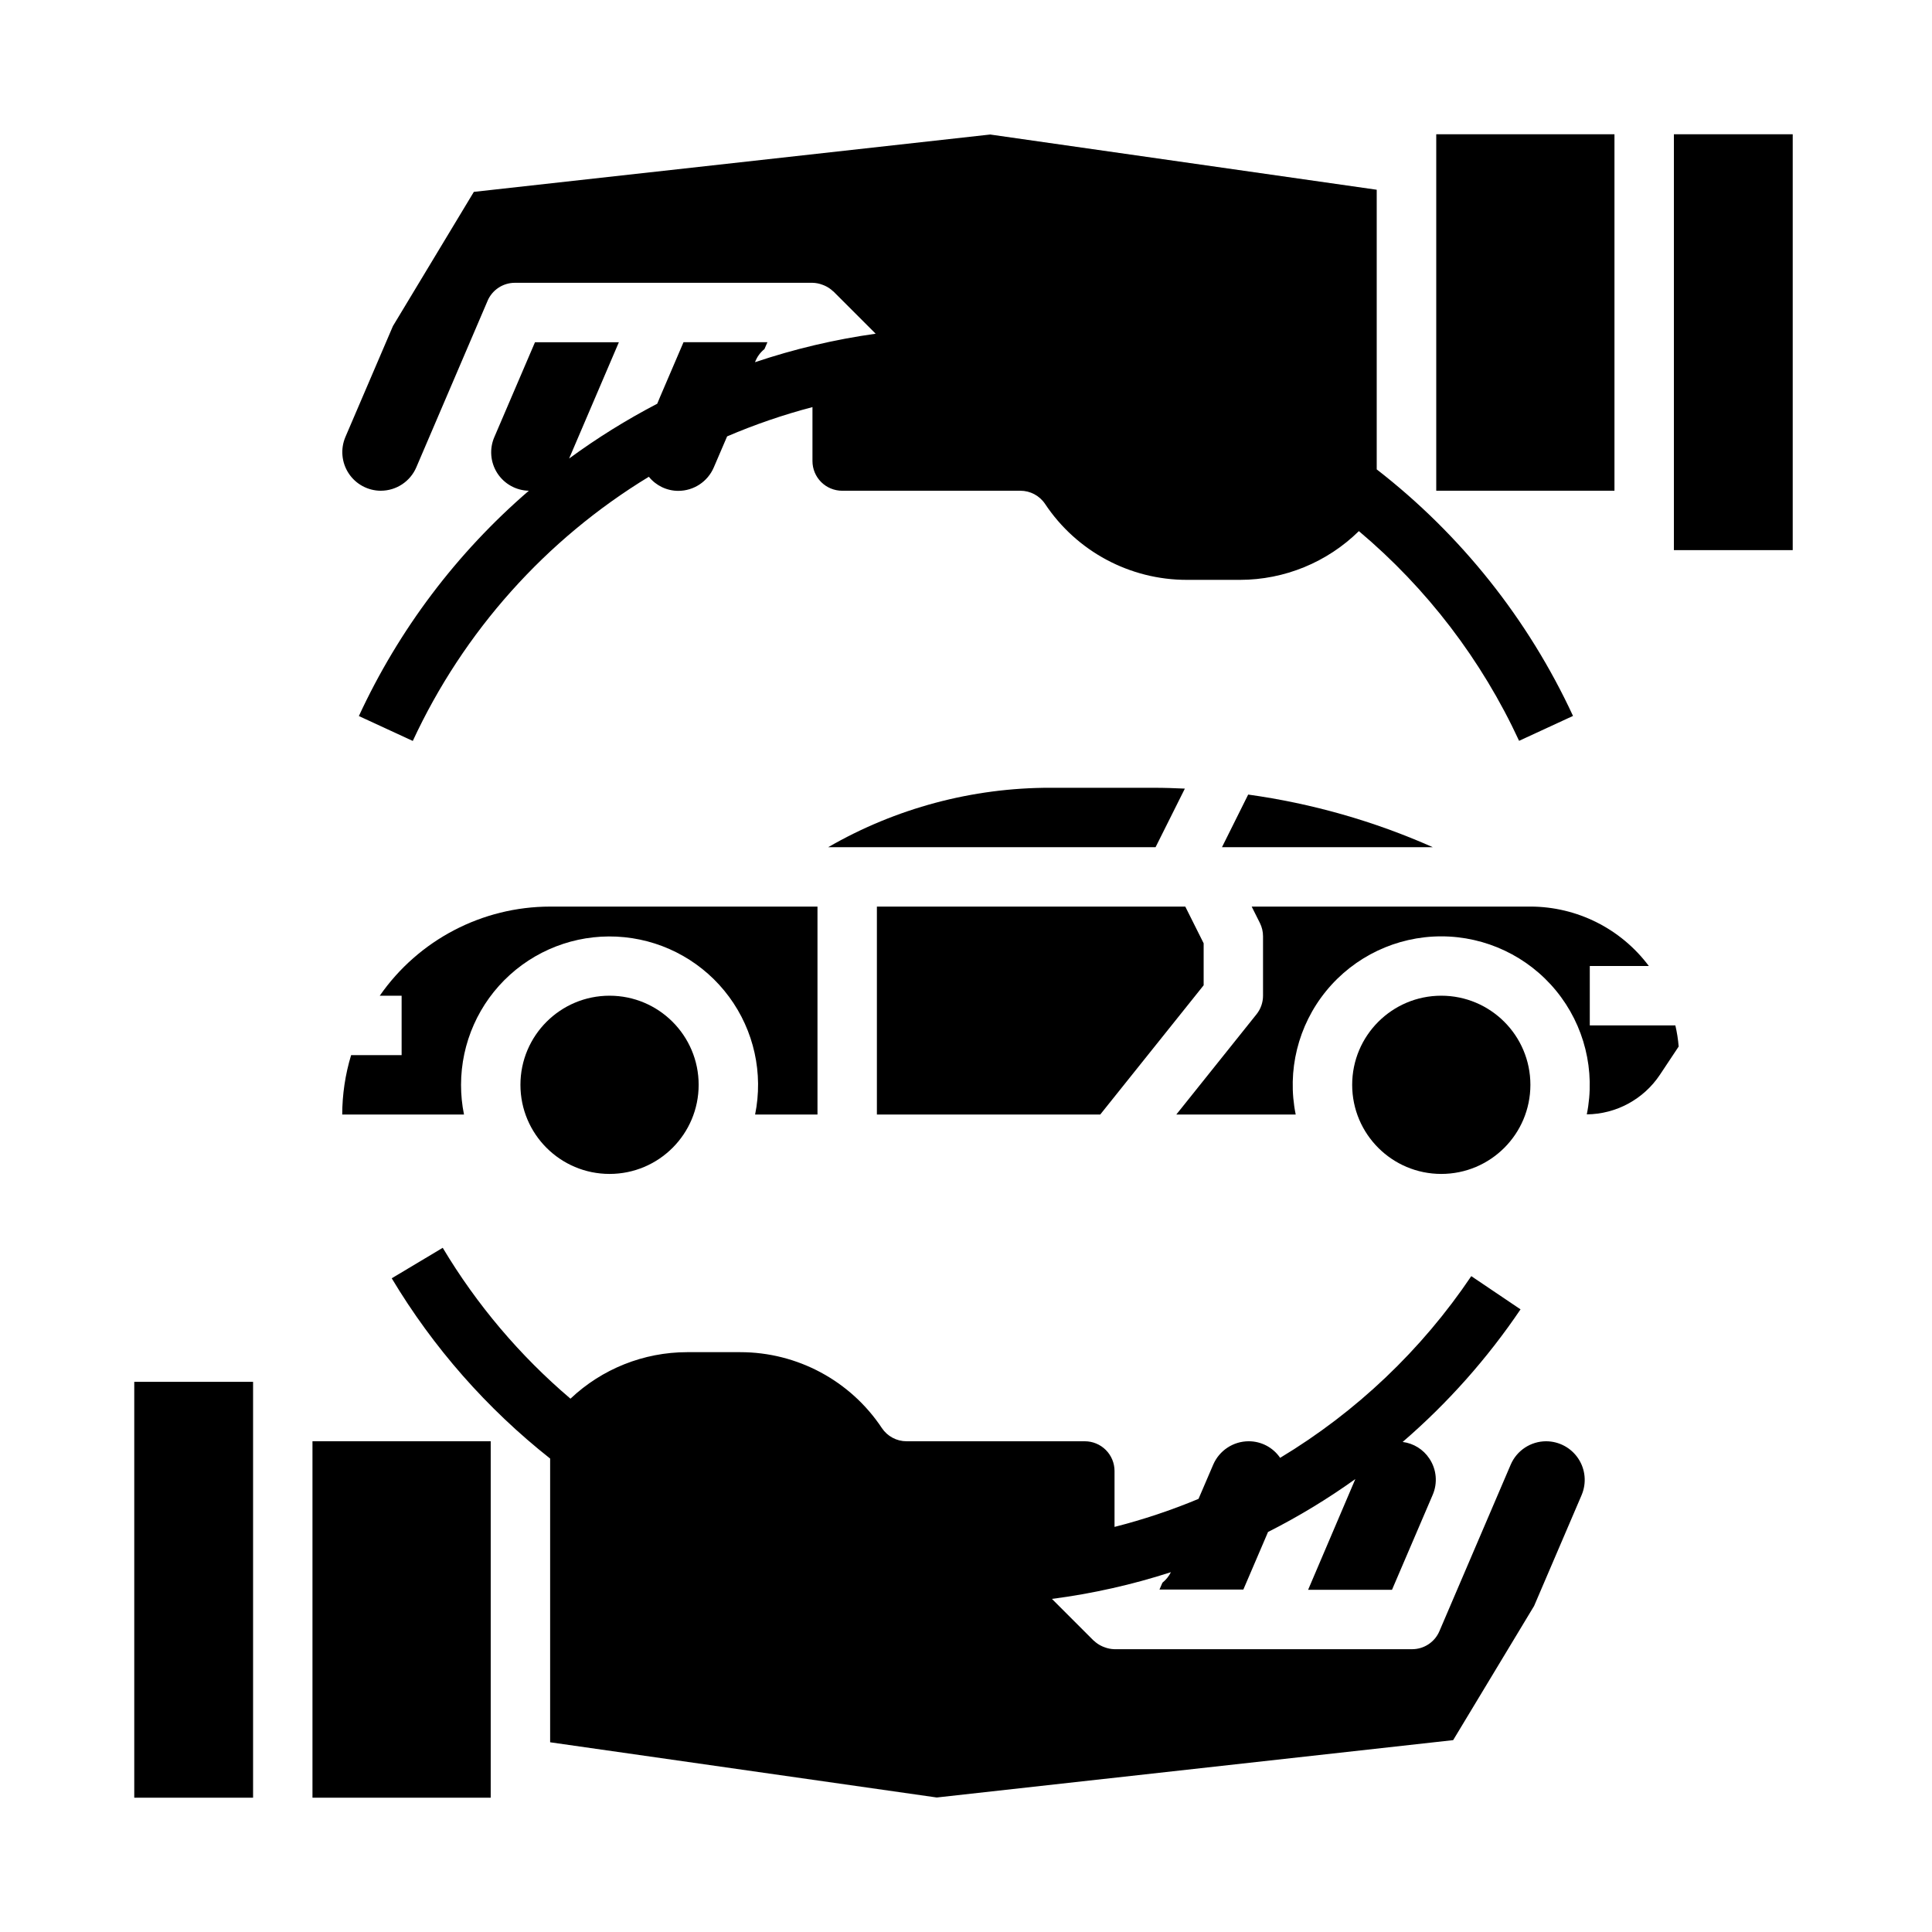
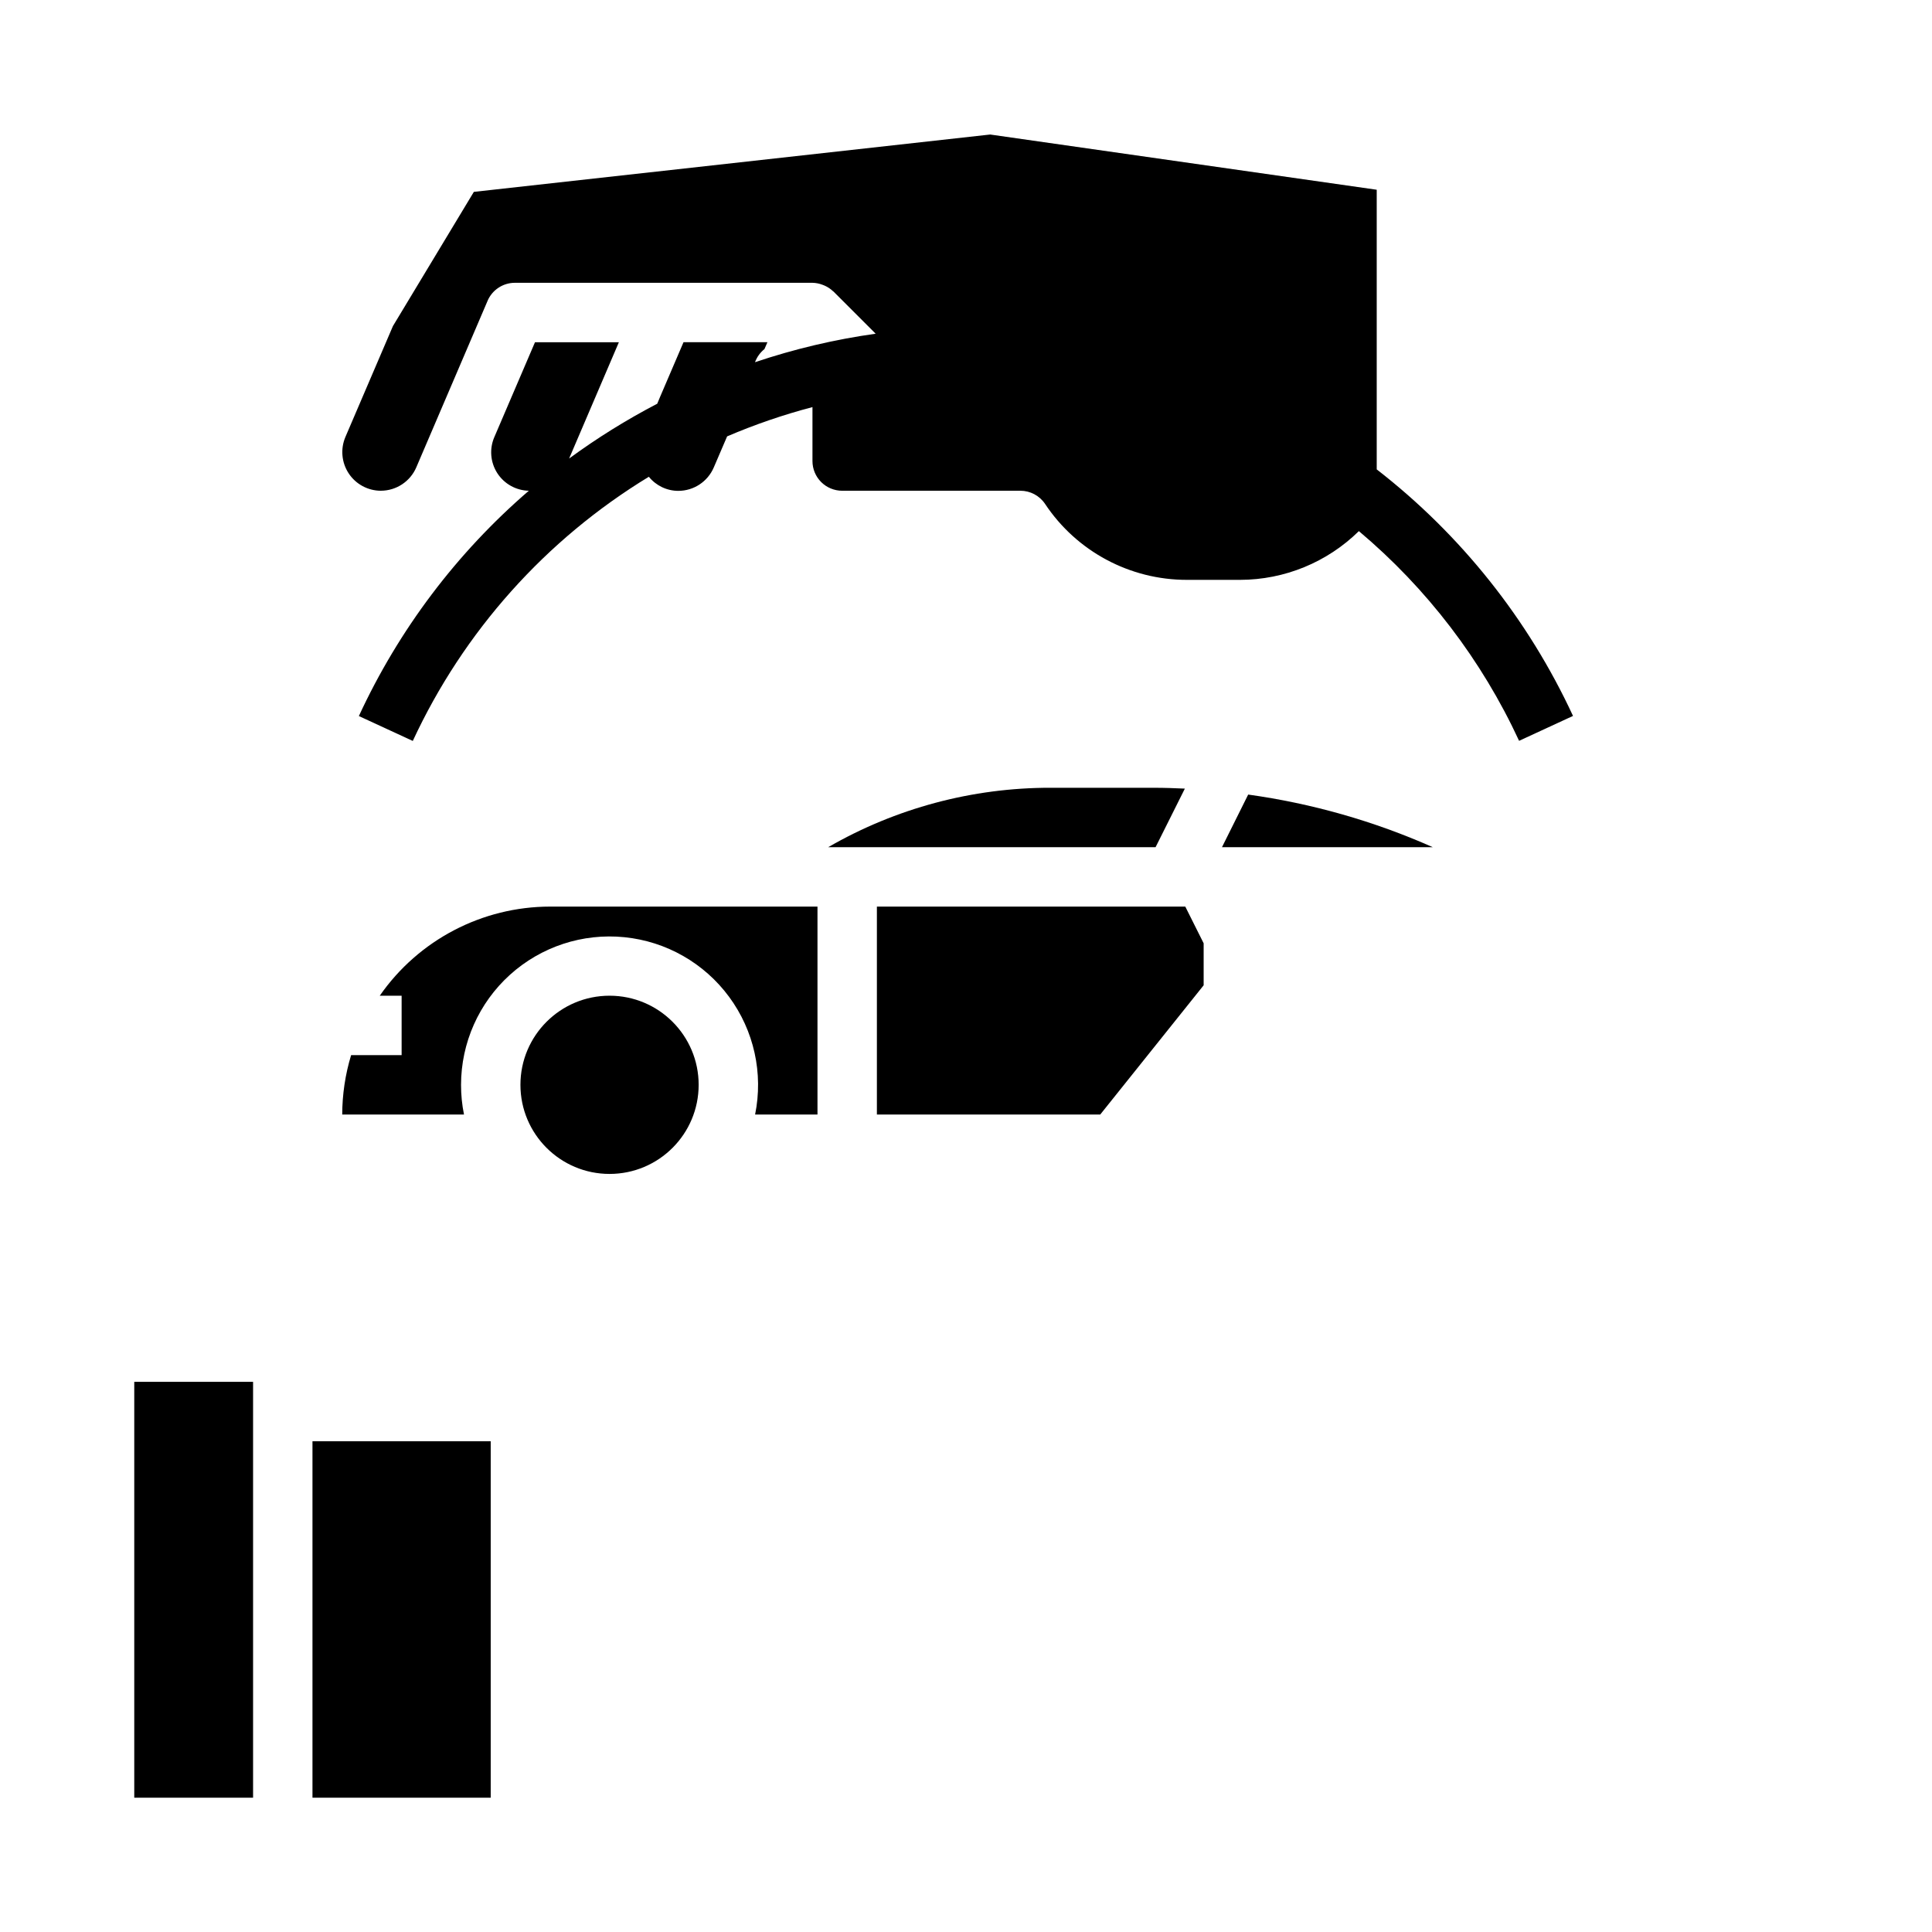
<svg xmlns="http://www.w3.org/2000/svg" fill="#000000" width="800px" height="800px" version="1.1" viewBox="144 144 512 512">
  <g>
    <path d="m462.98 405.11v-11.125l-4.867-9.73h-81.727v55.105h59.188z" />
    <path d="m266.18 431.49c0.008-11.121 4.723-21.719 12.977-29.172s19.273-11.07 30.336-9.949c11.066 1.117 21.141 6.863 27.734 15.816 6.598 8.953 9.098 20.277 6.883 31.176h16.531v-55.105h-70.848c-18.008 0.012-34.871 8.832-45.152 23.617h5.793v15.742h-13.383c-1.551 5.106-2.344 10.41-2.359 15.746h32.273c-0.527-2.59-0.789-5.231-0.785-7.871z" />
    <path d="m329.15 431.49c0 13.043-10.57 23.613-23.613 23.613-13.043 0-23.617-10.57-23.617-23.613s10.574-23.617 23.617-23.617c13.043 0 23.613 10.574 23.613 23.617" />
    <path d="m458 352.99c-2.707-0.125-5.422-0.219-8.141-0.219h-27.473v-0.004c-20.68-0.023-40.996 5.406-58.906 15.746h86.758z" />
    <path d="m467.84 368.51h55.852c-15.57-6.91-32.035-11.602-48.91-13.941z" />
-     <path d="m565.31 415.74v-15.742h15.648c-7.402-9.898-19.035-15.73-31.395-15.746h-73.855l2.18 4.352v0.004c0.547 1.09 0.828 2.297 0.828 3.516v15.746c0 1.789-0.605 3.523-1.723 4.918l-21.254 26.57h31.637c-2.359-11.574 0.609-23.598 8.078-32.746 7.473-9.148 18.656-14.461 30.469-14.469 11.812-0.004 23.004 5.297 30.484 14.438 7.481 9.141 10.457 21.16 8.113 32.738 7.789-0.074 15.035-3.996 19.359-10.473l4.992-7.512-0.004 0.004c-0.156-1.887-0.449-3.754-0.879-5.598z" />
-     <path d="m549.57 431.49c0 13.043-10.574 23.613-23.617 23.613s-23.613-10.57-23.613-23.613 10.57-23.617 23.613-23.617 23.617 10.574 23.617 23.617" />
    <path d="m226.81 620.41h47.234v-94.465h-47.234z" />
    <path d="m179.58 620.41h31.488v-110.21h-31.488z" />
-     <path d="m553.75 525.95c-4.09 0.004-7.785 2.438-9.398 6.195l-18.895 44.137v0.004c-1.238 2.894-4.086 4.769-7.234 4.769h-78.859c-0.922-0.02-1.836-0.199-2.691-0.535-0.18-0.07-0.363-0.125-0.535-0.211-0.824-0.363-1.578-0.867-2.231-1.488l-0.109-0.07-11.02-11.02v-0.004c10.703-1.391 21.258-3.762 31.527-7.082-0.539 1.078-1.305 2.031-2.246 2.785l-0.789 1.82h22.23l6.18-14.414 0.355-0.844h0.004c8.062-4.078 15.797-8.766 23.141-14.027l-12.516 29.348h22.23l10.762-25.113c1.383-3.156 1.059-6.797-0.859-9.66-1.602-2.434-4.191-4.047-7.082-4.406 11.922-10.277 22.43-22.098 31.242-35.141l-13.051-8.801c-13.172 19.555-30.461 35.988-50.656 48.152-1.883-2.758-5.008-4.402-8.344-4.394-4.082 0.008-7.769 2.441-9.387 6.188l-3.898 9.078h0.004c-7.231 3.016-14.672 5.5-22.262 7.43v-14.82c0-2.09-0.832-4.09-2.305-5.566-1.477-1.477-3.481-2.309-5.566-2.309h-47.234c-2.633 0.004-5.09-1.312-6.551-3.5-8.352-12.566-22.441-20.117-37.531-20.113h-14.09c-11.5 0.012-22.559 4.422-30.906 12.328-13.398-11.387-24.832-24.895-33.852-39.984l-13.516 8.078c10.984 18.336 25.207 34.527 41.98 47.773v75.188l102.46 14.633 136.85-15.199 21.453-35.566 12.594-29.387h-0.004c1.348-3.16 1.023-6.781-0.871-9.648-1.891-2.867-5.094-4.594-8.527-4.602z" />
-     <path d="m571.85 179.58h-47.23v94.465h47.23z" />
-     <path d="m587.6 179.58v110.21h31.488v-110.21z" />
    <path d="m244.92 274.05c4.09-0.004 7.785-2.438 9.402-6.195l18.895-44.137-0.004-0.004c1.242-2.898 4.098-4.773 7.25-4.769h78.848c0.922 0.02 1.832 0.199 2.691 0.535 0.18 0.07 0.363 0.125 0.535 0.211v0.004c0.824 0.359 1.578 0.863 2.227 1.484l0.109 0.07 11.188 11.188c-10.867 1.52-21.574 4.047-31.977 7.551 0.504-1.367 1.371-2.566 2.504-3.481l0.789-1.82-22.238 0.004-6.18 14.414-0.789 1.891v-0.004c-8.141 4.238-15.945 9.094-23.348 14.523l13.188-30.824h-22.23l-10.762 25.113v-0.004c-1.359 3.117-1.074 6.703 0.758 9.566 1.832 2.859 4.973 4.617 8.371 4.684-19.102 16.457-34.461 36.82-45.043 59.707l14.289 6.598c13.457-29.02 35.23-53.387 62.559-70.012 1.906 2.363 4.781 3.738 7.816 3.738 4.082-0.008 7.769-2.438 9.383-6.188l3.543-8.25c7.336-3.141 14.898-5.734 22.617-7.762v14.297c0 2.086 0.828 4.09 2.305 5.566 1.477 1.473 3.481 2.305 5.566 2.305h47.234c2.629 0 5.086 1.312 6.547 3.504 8.367 12.578 22.477 20.129 37.582 20.113h14.082c11.785-0.016 23.09-4.656 31.488-12.918 18.055 15.188 32.551 34.16 42.461 55.574l14.289-6.598c-11.871-25.621-29.707-48.027-52.02-65.336v-74.109l-102.43-14.633-136.84 15.199-21.445 35.566-12.594 29.387c-1.344 3.156-1.02 6.777 0.867 9.645 1.887 2.867 5.086 4.594 8.516 4.606z" />
  </g>
</svg>